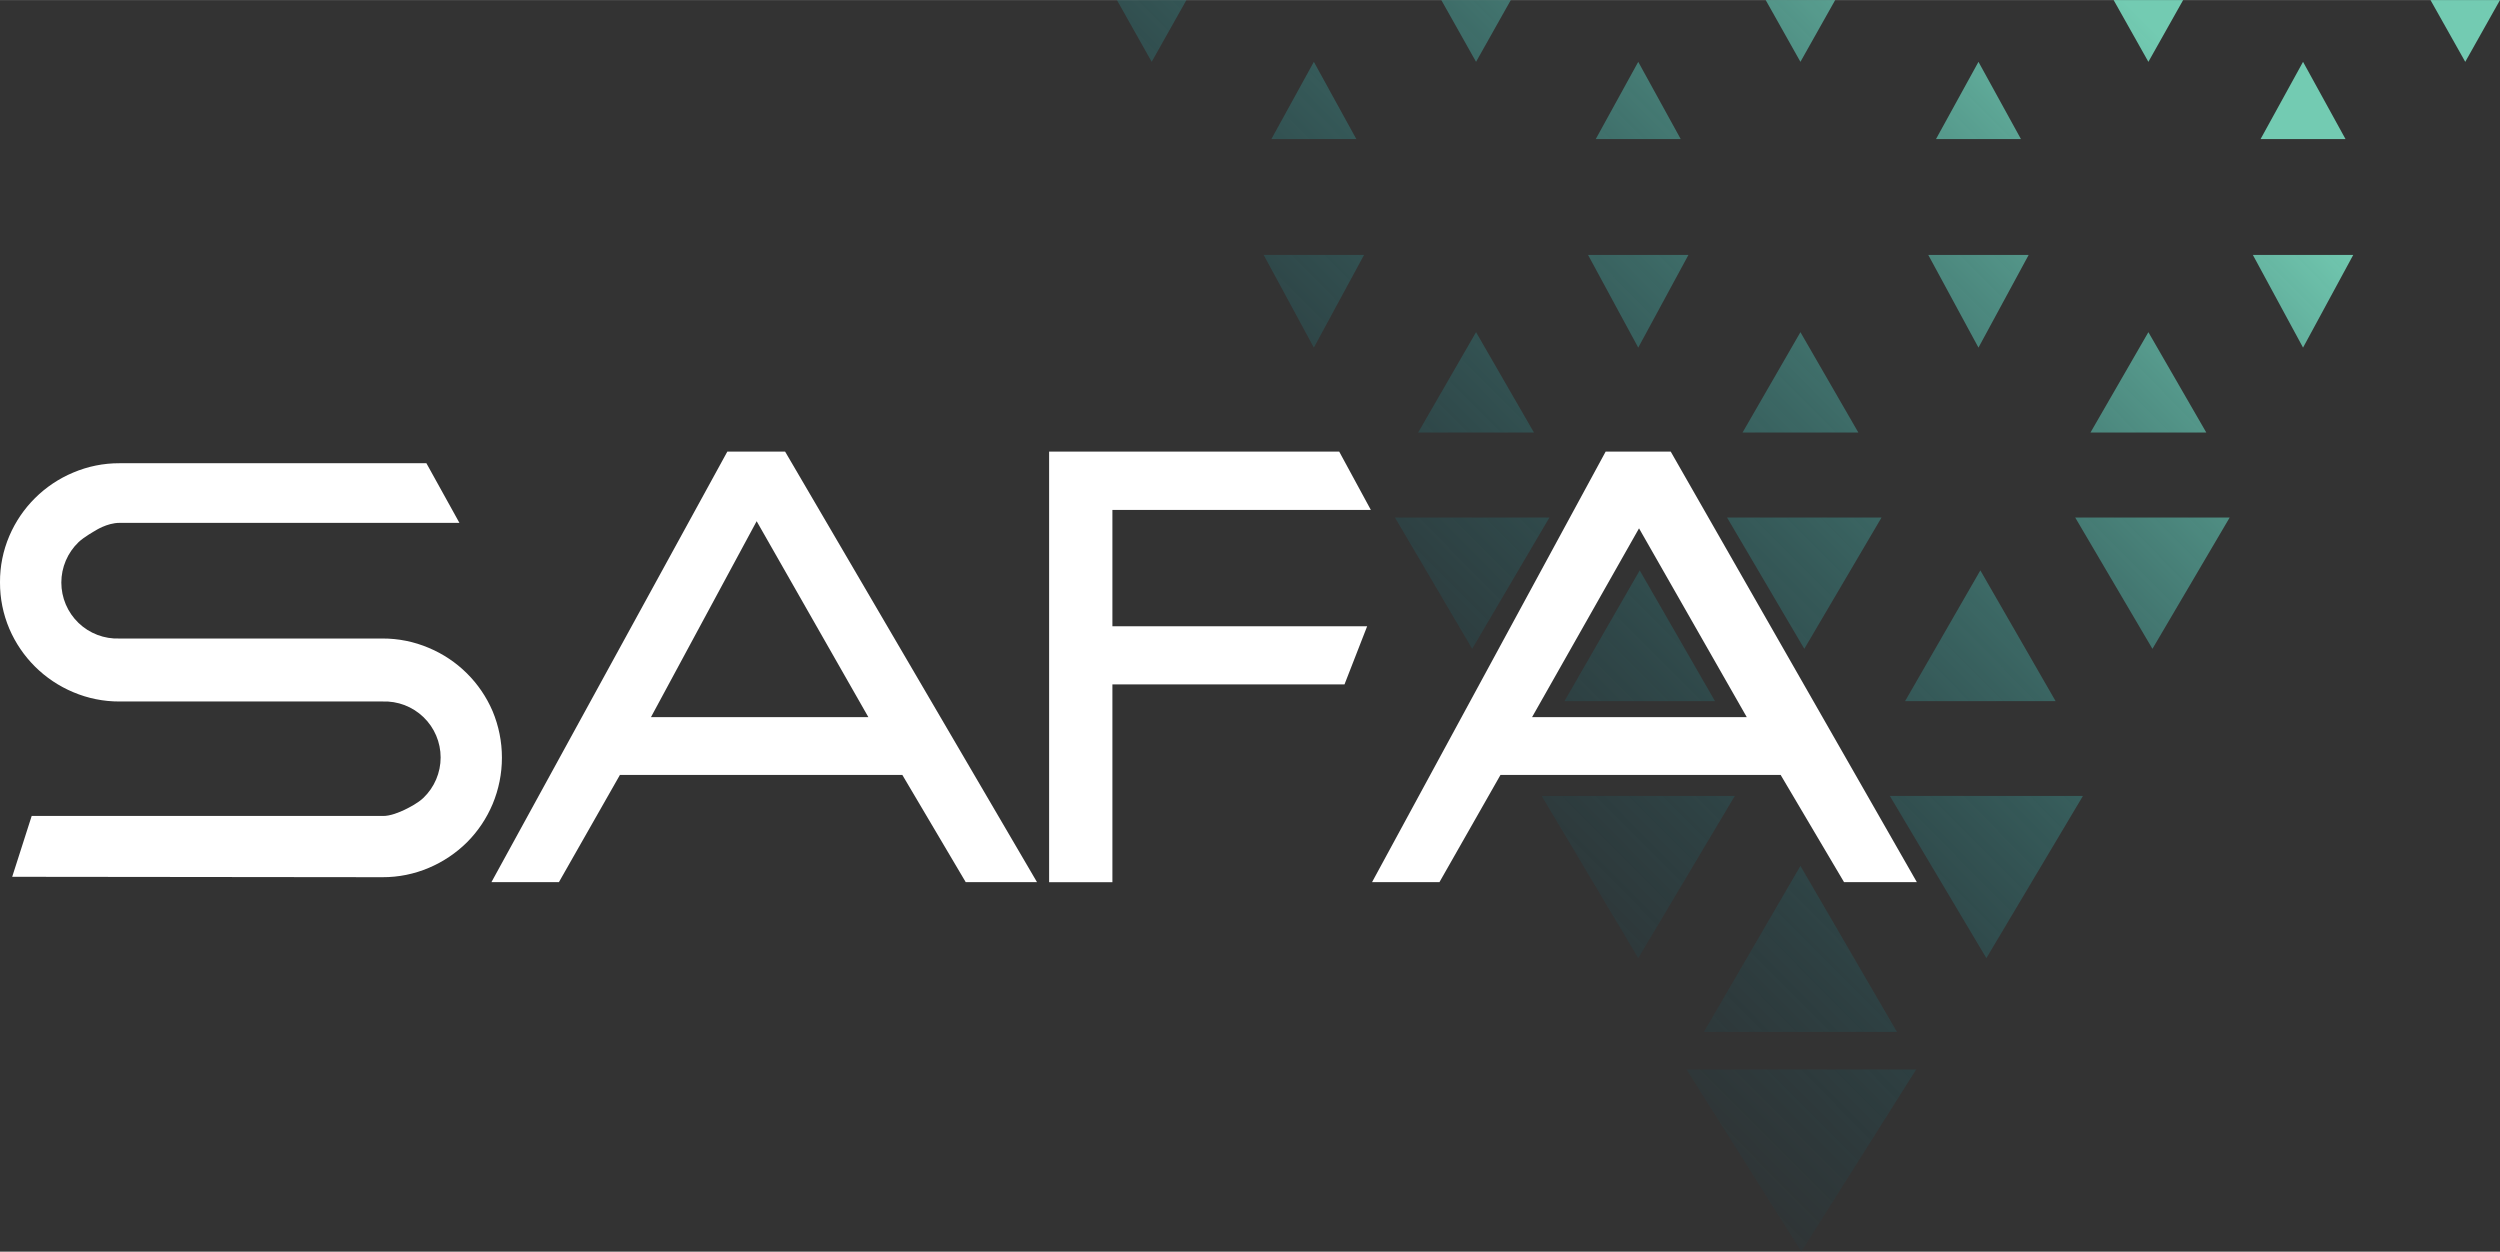
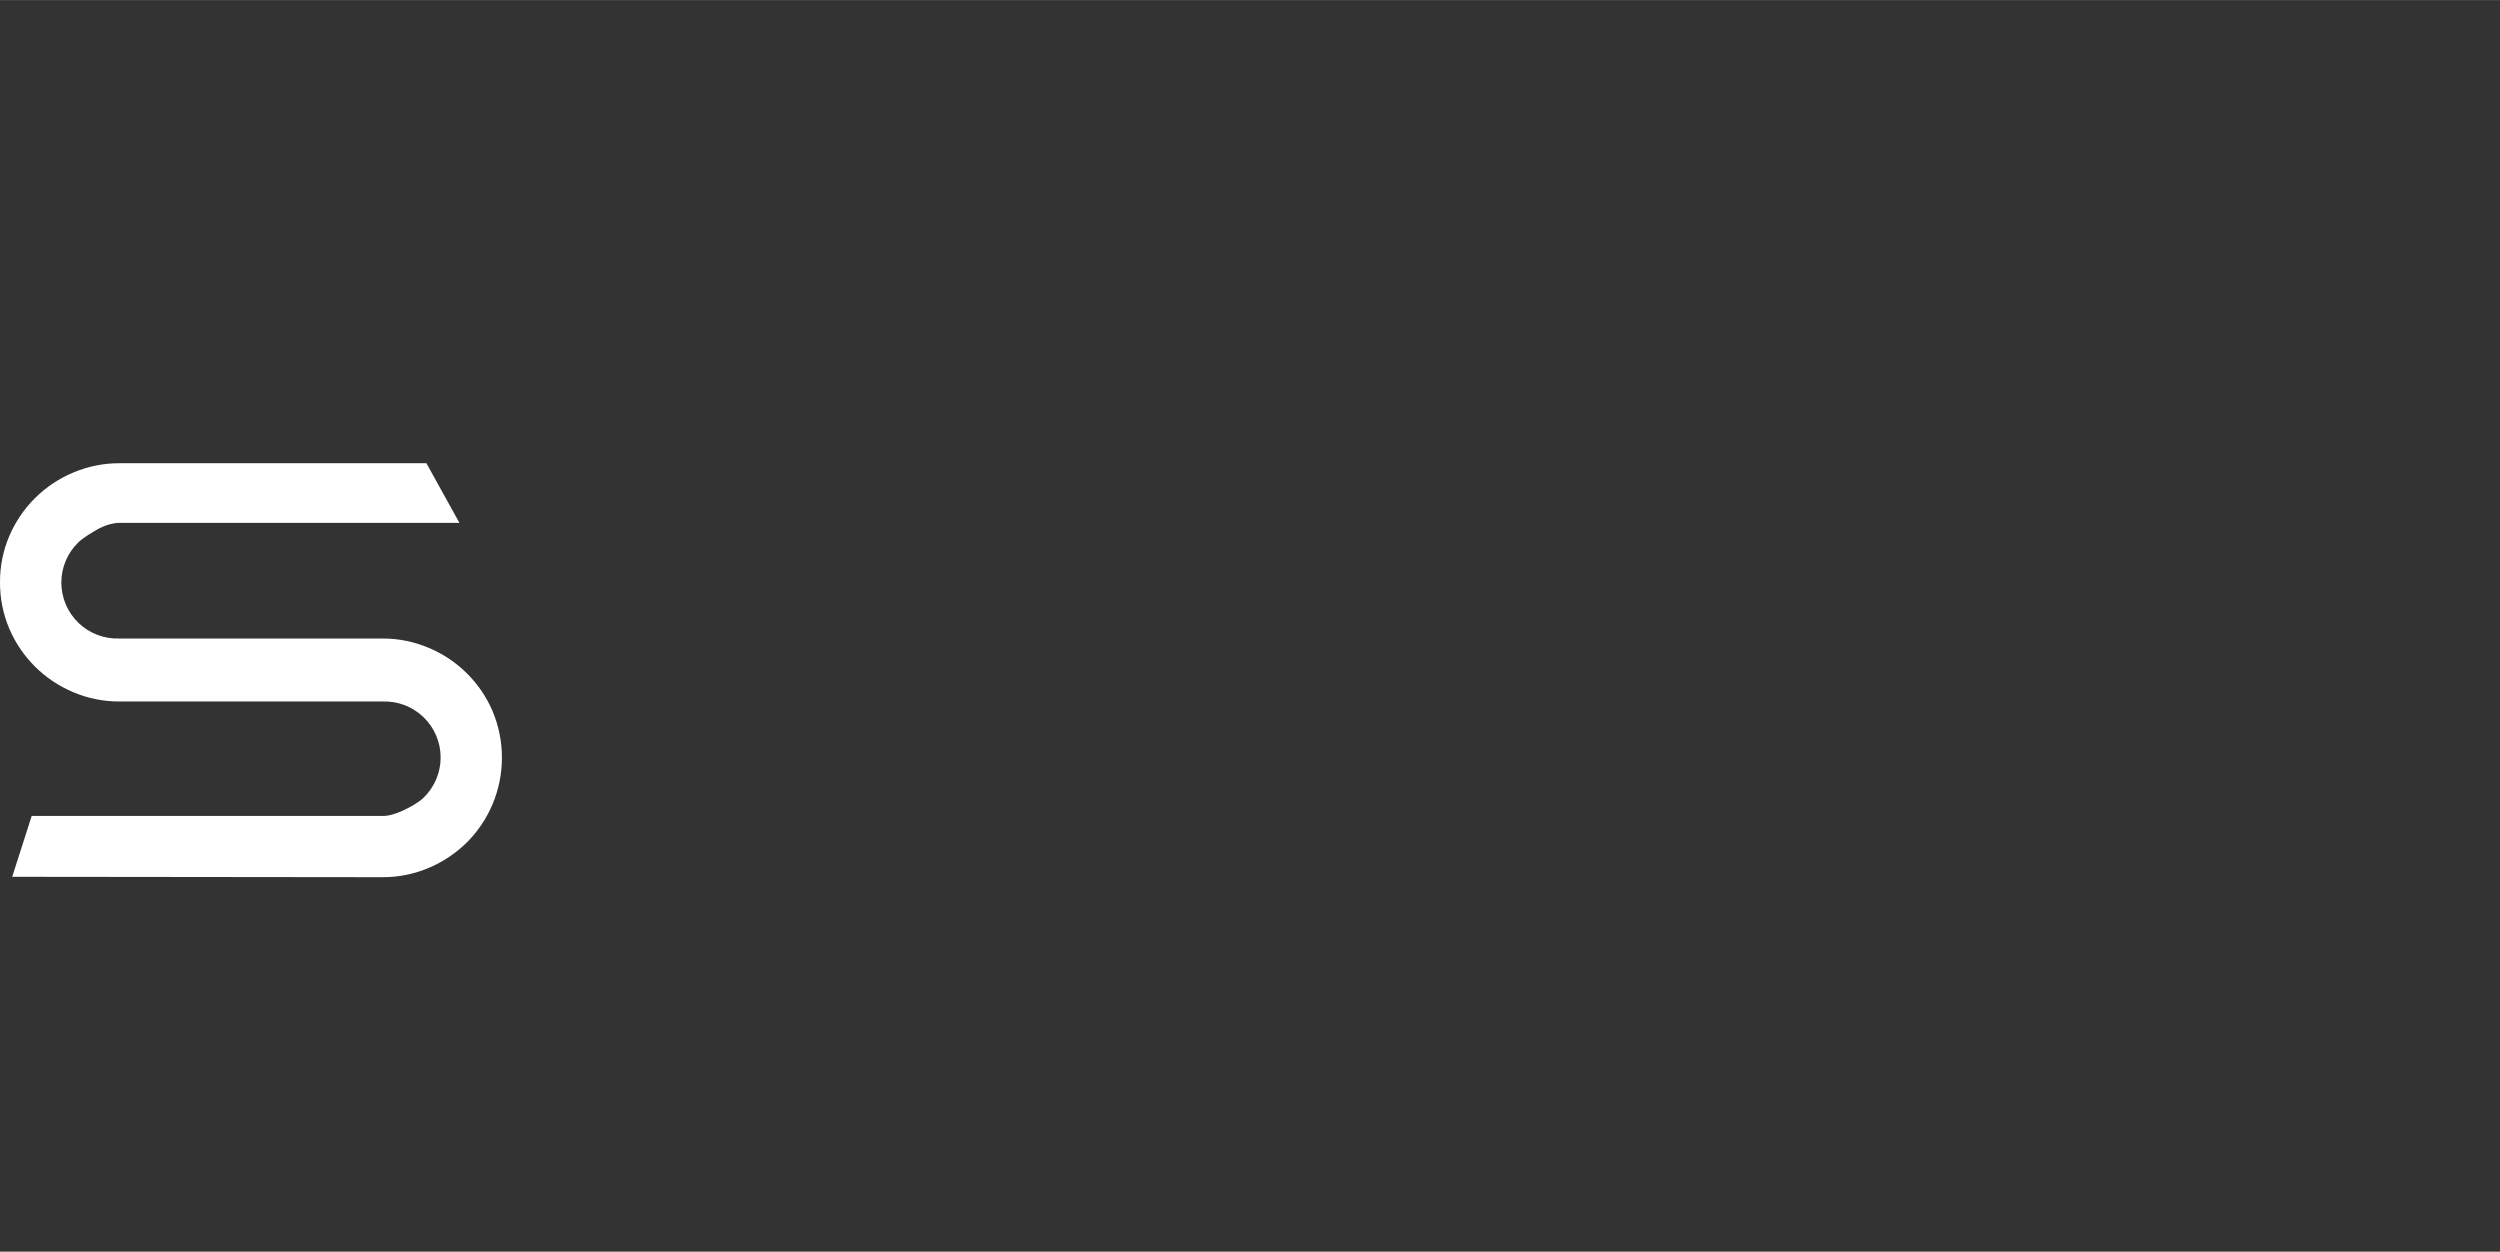
<svg xmlns="http://www.w3.org/2000/svg" xml:space="preserve" width="5.918in" height="2.963in" version="1.1" style="shape-rendering:geometricPrecision; text-rendering:geometricPrecision; image-rendering:optimizeQuality; fill-rule:evenodd; clip-rule:evenodd" viewBox="0 0 5917.48 2962.5">
  <rect x="0" y="0" width="5917.48" height="2962.5" fill="#333333" stroke="none" />
  <defs>
    <style type="text/css">
   
    .fil1 {fill:white;fill-rule:nonzero}
    .fil0 {fill:url(#id0)}
   
  </style>
    <linearGradient id="id0" gradientUnits="userSpaceOnUse" x1="3869.57" y1="2892.36" x2="5897.7" y2="874.6">
      <stop offset="0" style="stop-opacity:0; stop-color:#024255" />
      <stop offset="1" style="stop-opacity:1; stop-color:#73CBB2" />
    </linearGradient>
  </defs>
  <g id="Layer_x0020_1">
    <g id="_1545353805728">
-       <path class="fil0" d="M5917.48 0l-164.53 0 82.28 146.25 82.25 -146.25zm-749.99 0l-164.56 0 82.28 146.25 82.28 -146.25zm-823.6 0l-164.53 0 82.25 146.25 82.28 -146.25zm-767.8 0l-164.53 0 82.25 146.25 82.28 -146.25zm-767.83 0l-164.5 0 82.26 146.25 82.24 -146.25zm2542.52 329.07l201.06 0 -100.53 -182.81 -100.53 182.81zm-768.28 0l201.07 0 -100.53 -182.81 -100.54 182.81zm-805.34 0l201.1 0 -100.54 -182.81 -100.57 182.81zm-767.8 0l201.1 0 -100.56 -182.81 -100.54 182.81zm2323.14 274.2l118.81 219.4 118.82 -219.4 -237.64 0zm-768.3 0l118.85 219.4 118.82 -219.4 -237.67 0zm-805.31 0l118.85 219.4 118.82 -219.4 -237.67 0zm-767.8 0l118.82 219.4 118.85 -219.4 -237.67 0zm1957.03 420.49l274.24 0 -137.14 -237.64 -137.1 237.64zm-823.56 0l274.2 0 -137.14 -237.64 -137.06 237.64zm-767.85 0l274.22 0 -137.11 -237.64 -137.11 237.64zm1555.3 201.1l182.81 310.78 182.82 -310.78 -365.63 0zm-824.06 0l182.84 310.78 182.79 -310.78 -365.63 0zm-786.09 0l182.81 310.78 182.82 -310.78 -365.63 0zm1207.51 434.52l356.24 0 -178.12 -309.41 -178.12 309.41zm-806.25 0l356.24 0 -178.13 -309.41 -178.12 309.41zm770.15 224.54l228.5 383.89 228.52 -383.89 -457.02 0zm-824.04 0l228.5 383.89 228.53 -383.89 -457.03 0zm383.89 558.51l457.02 0 -228.52 -393.04 -228.5 393.04zm-41.23 88.81l271.86 431.25 271.87 -431.25 -543.73 0z" />
-       <path class="fil1" d="M1721.62 1068.76l-558.37 1019.07 159.74 0 144.37 -253.71 668.45 0 150 253.71 168.73 0 -596.23 -1019.07 -136.7 0zm-180.75 628.51l250.13 -463.7 264.38 463.7 -514.51 0z" />
-       <path class="fil1" d="M3954.55 1068.76l-153.96 0 -552.92 1019.07 159.55 0 144.41 -253.71 663.15 0 150.01 253.71 172.33 0 -582.57 -1019.07zm180 628.51l-508.13 0 253.14 -446.82 254.99 446.82z" />
-       <polygon class="fil1" points="3236.05,1482.2 2633.06,1482.2 2633.06,1206.95 3244.84,1206.95 3169.86,1068.76 2483.24,1068.76 2483.24,2088 2633.06,2088 2633.06,1619.84 3182.42,1619.84 " />
      <path class="fil1" d="M28.87 2075.25l46.13 -143.99 830.64 0c17.81,0.66 41.23,-9.4 52.03,-14.63 11.8,-5.72 31.87,-16 44.71,-28.37 12.84,-12.36 23.05,-27.21 30.02,-43.61 6.99,-16.41 10.59,-34.04 10.59,-51.88 0,-17.82 -3.6,-35.48 -10.59,-51.88 -6.97,-16.41 -17.18,-31.21 -30.02,-43.58 -12.84,-12.36 -28.06,-22.03 -44.71,-28.4 -16.66,-6.36 -34.4,-9.27 -52.23,-8.61l-622.68 0c-37.63,0.12 -74.9,-7.38 -109.52,-22.1 -67.95,-28.5 -122.14,-82.28 -151.14,-150.01 -14.71,-34.69 -22.23,-72.01 -22.1,-109.7 -0.28,-37.79 7.26,-75.27 22.1,-110.05 28.96,-67.75 83.19,-121.55 151.14,-150 34.62,-14.71 71.89,-22.26 109.52,-22.11l726.54 0 78.18 141.18 -804.72 0c-29.65,0 -57.77,18.75 -57.77,18.75 0,0 -26.36,14.69 -39.2,27.05 -12.83,12.37 -23.04,27.17 -30.02,43.58 -6.98,16.41 -10.58,34.06 -10.58,51.88 0,17.84 3.61,35.47 10.58,51.87 6.98,16.42 17.19,31.26 30.02,43.61 12.84,12.37 28.06,22.02 44.72,28.37 16.66,6.36 34.44,9.3 52.25,8.61l622.68 0c37.61,-0.13 74.86,7.42 109.49,22.14 67.98,28.45 122.17,82.25 151.14,149.99 14.52,34.82 22.01,72.14 22.01,109.87 0,37.72 -7.49,75.08 -22.01,109.86 -14.19,33.76 -34.73,64.48 -60.59,90.39 -25.98,25.74 -56.67,46.31 -90.36,60.55 -34.63,14.75 -71.89,22.26 -109.48,22.14l-876.77 -0.94z" />
    </g>
  </g>
</svg>